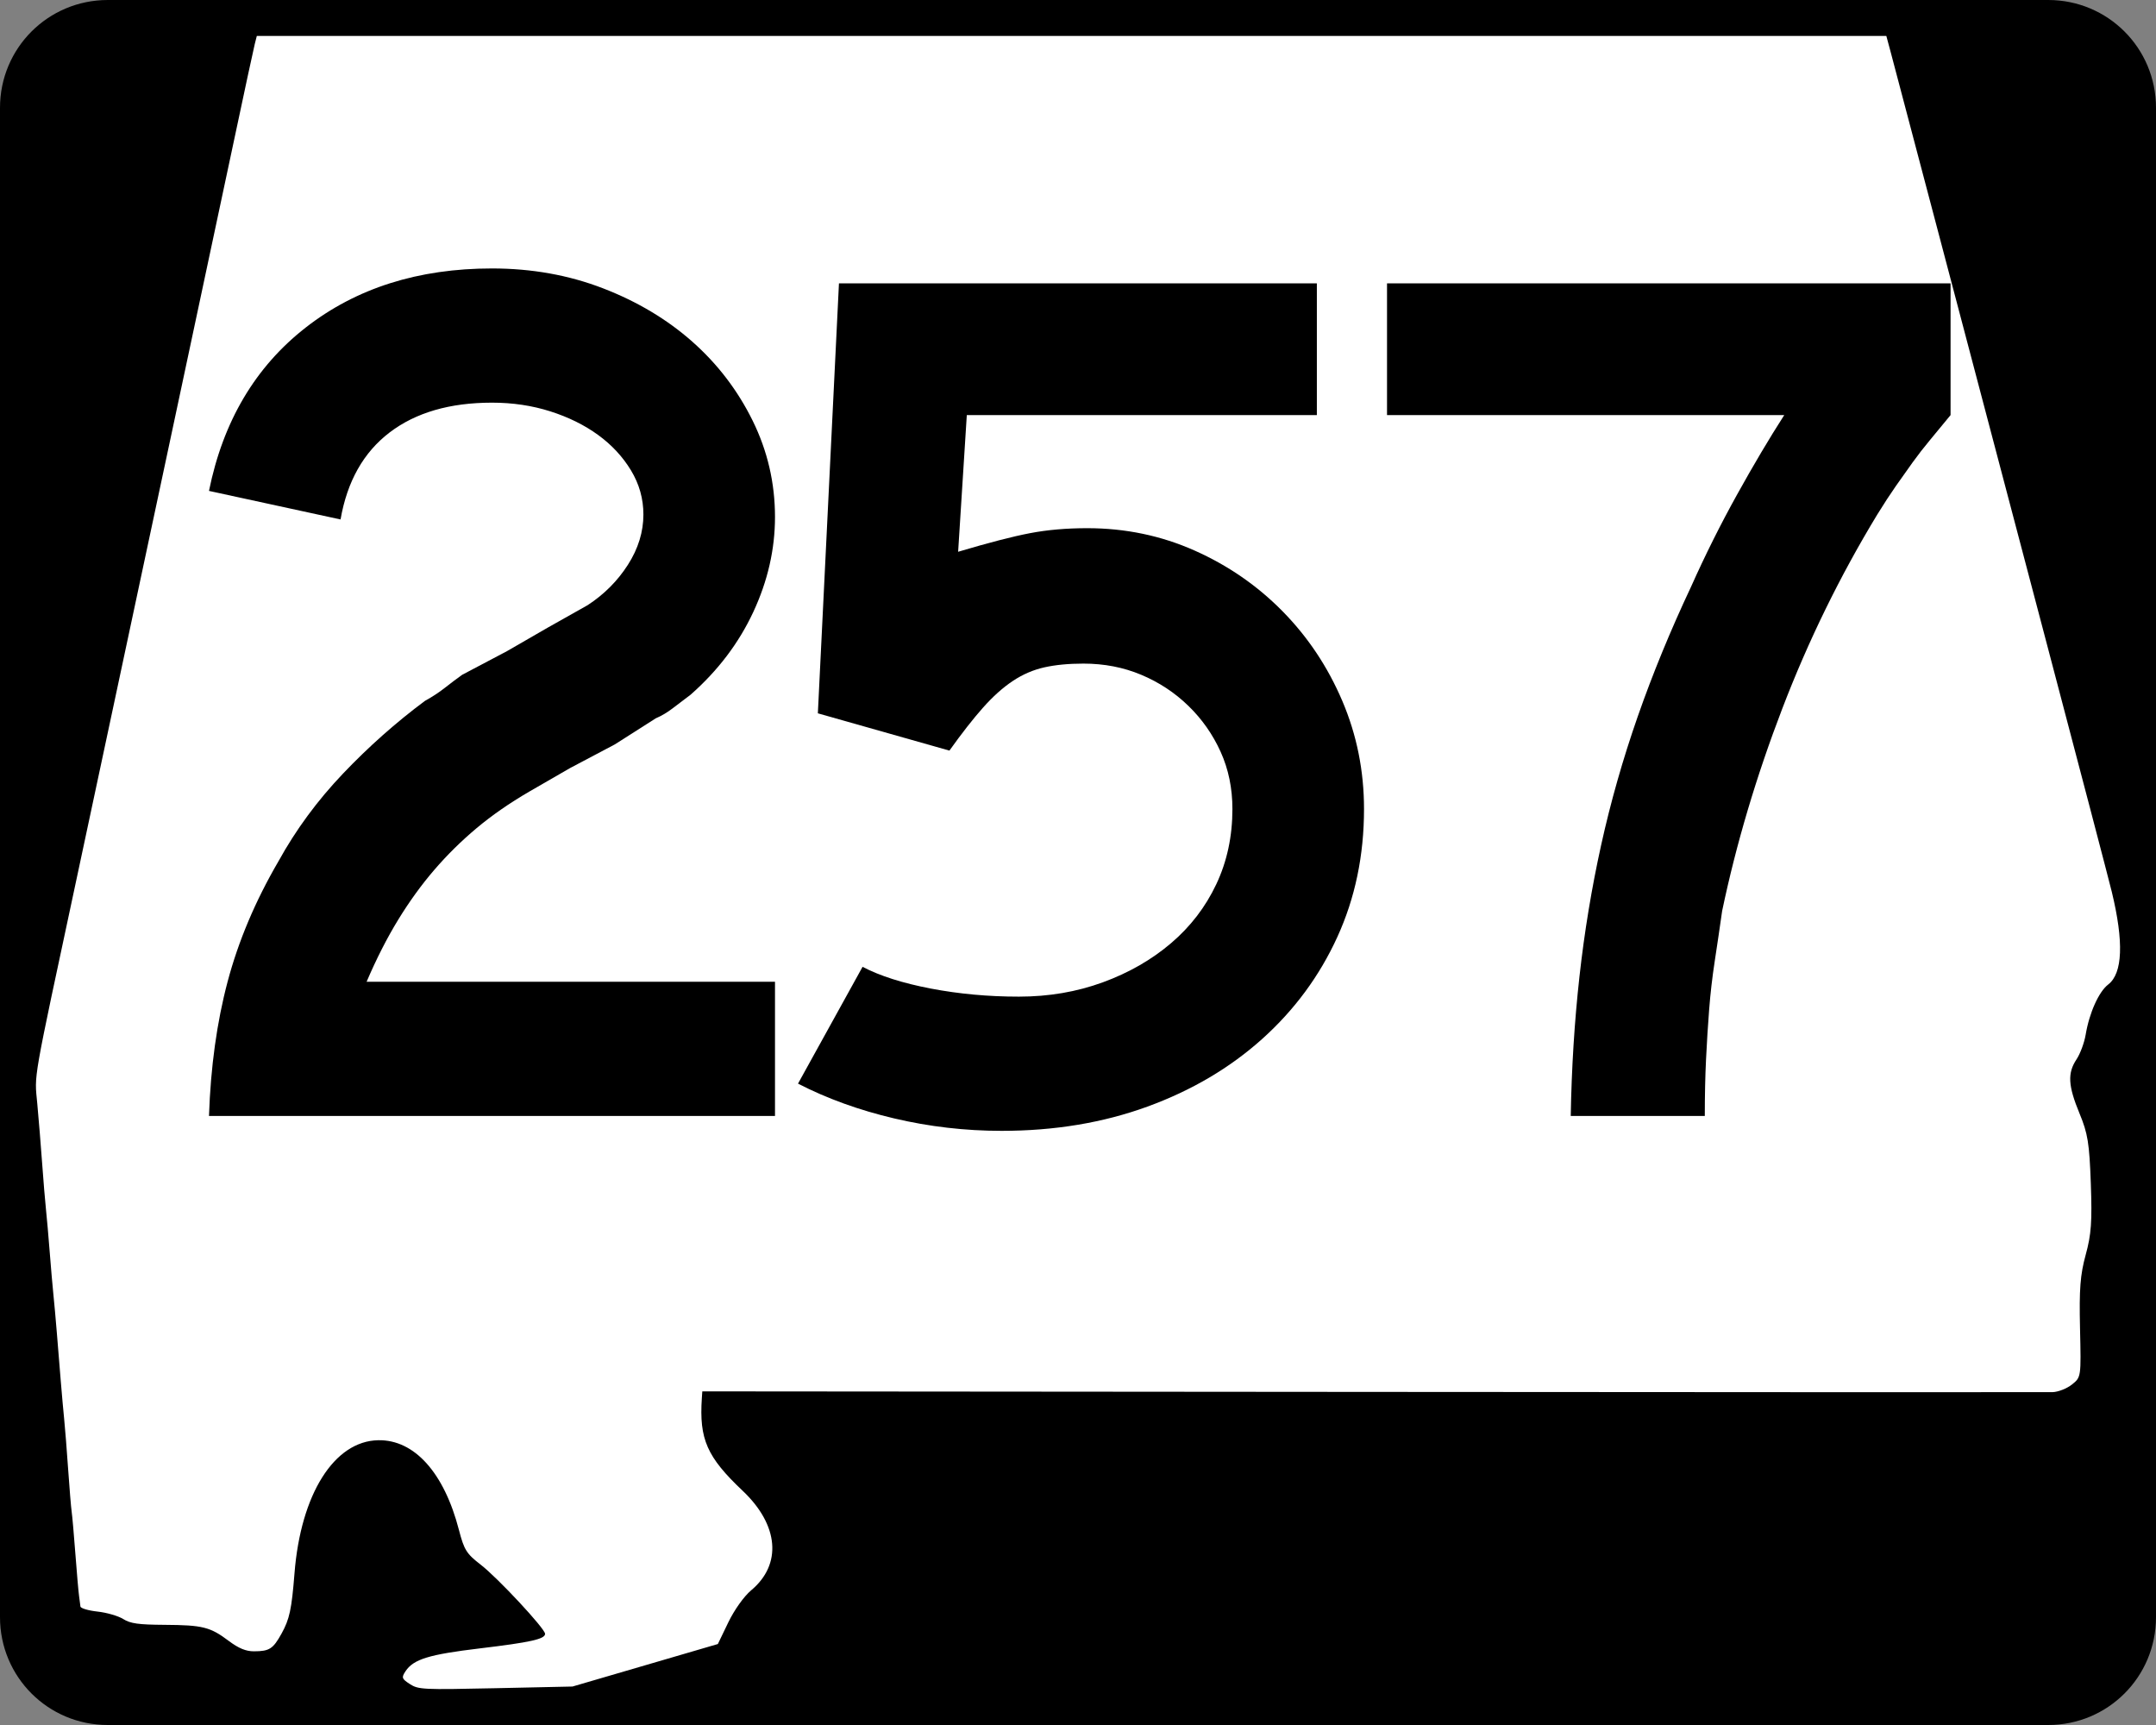
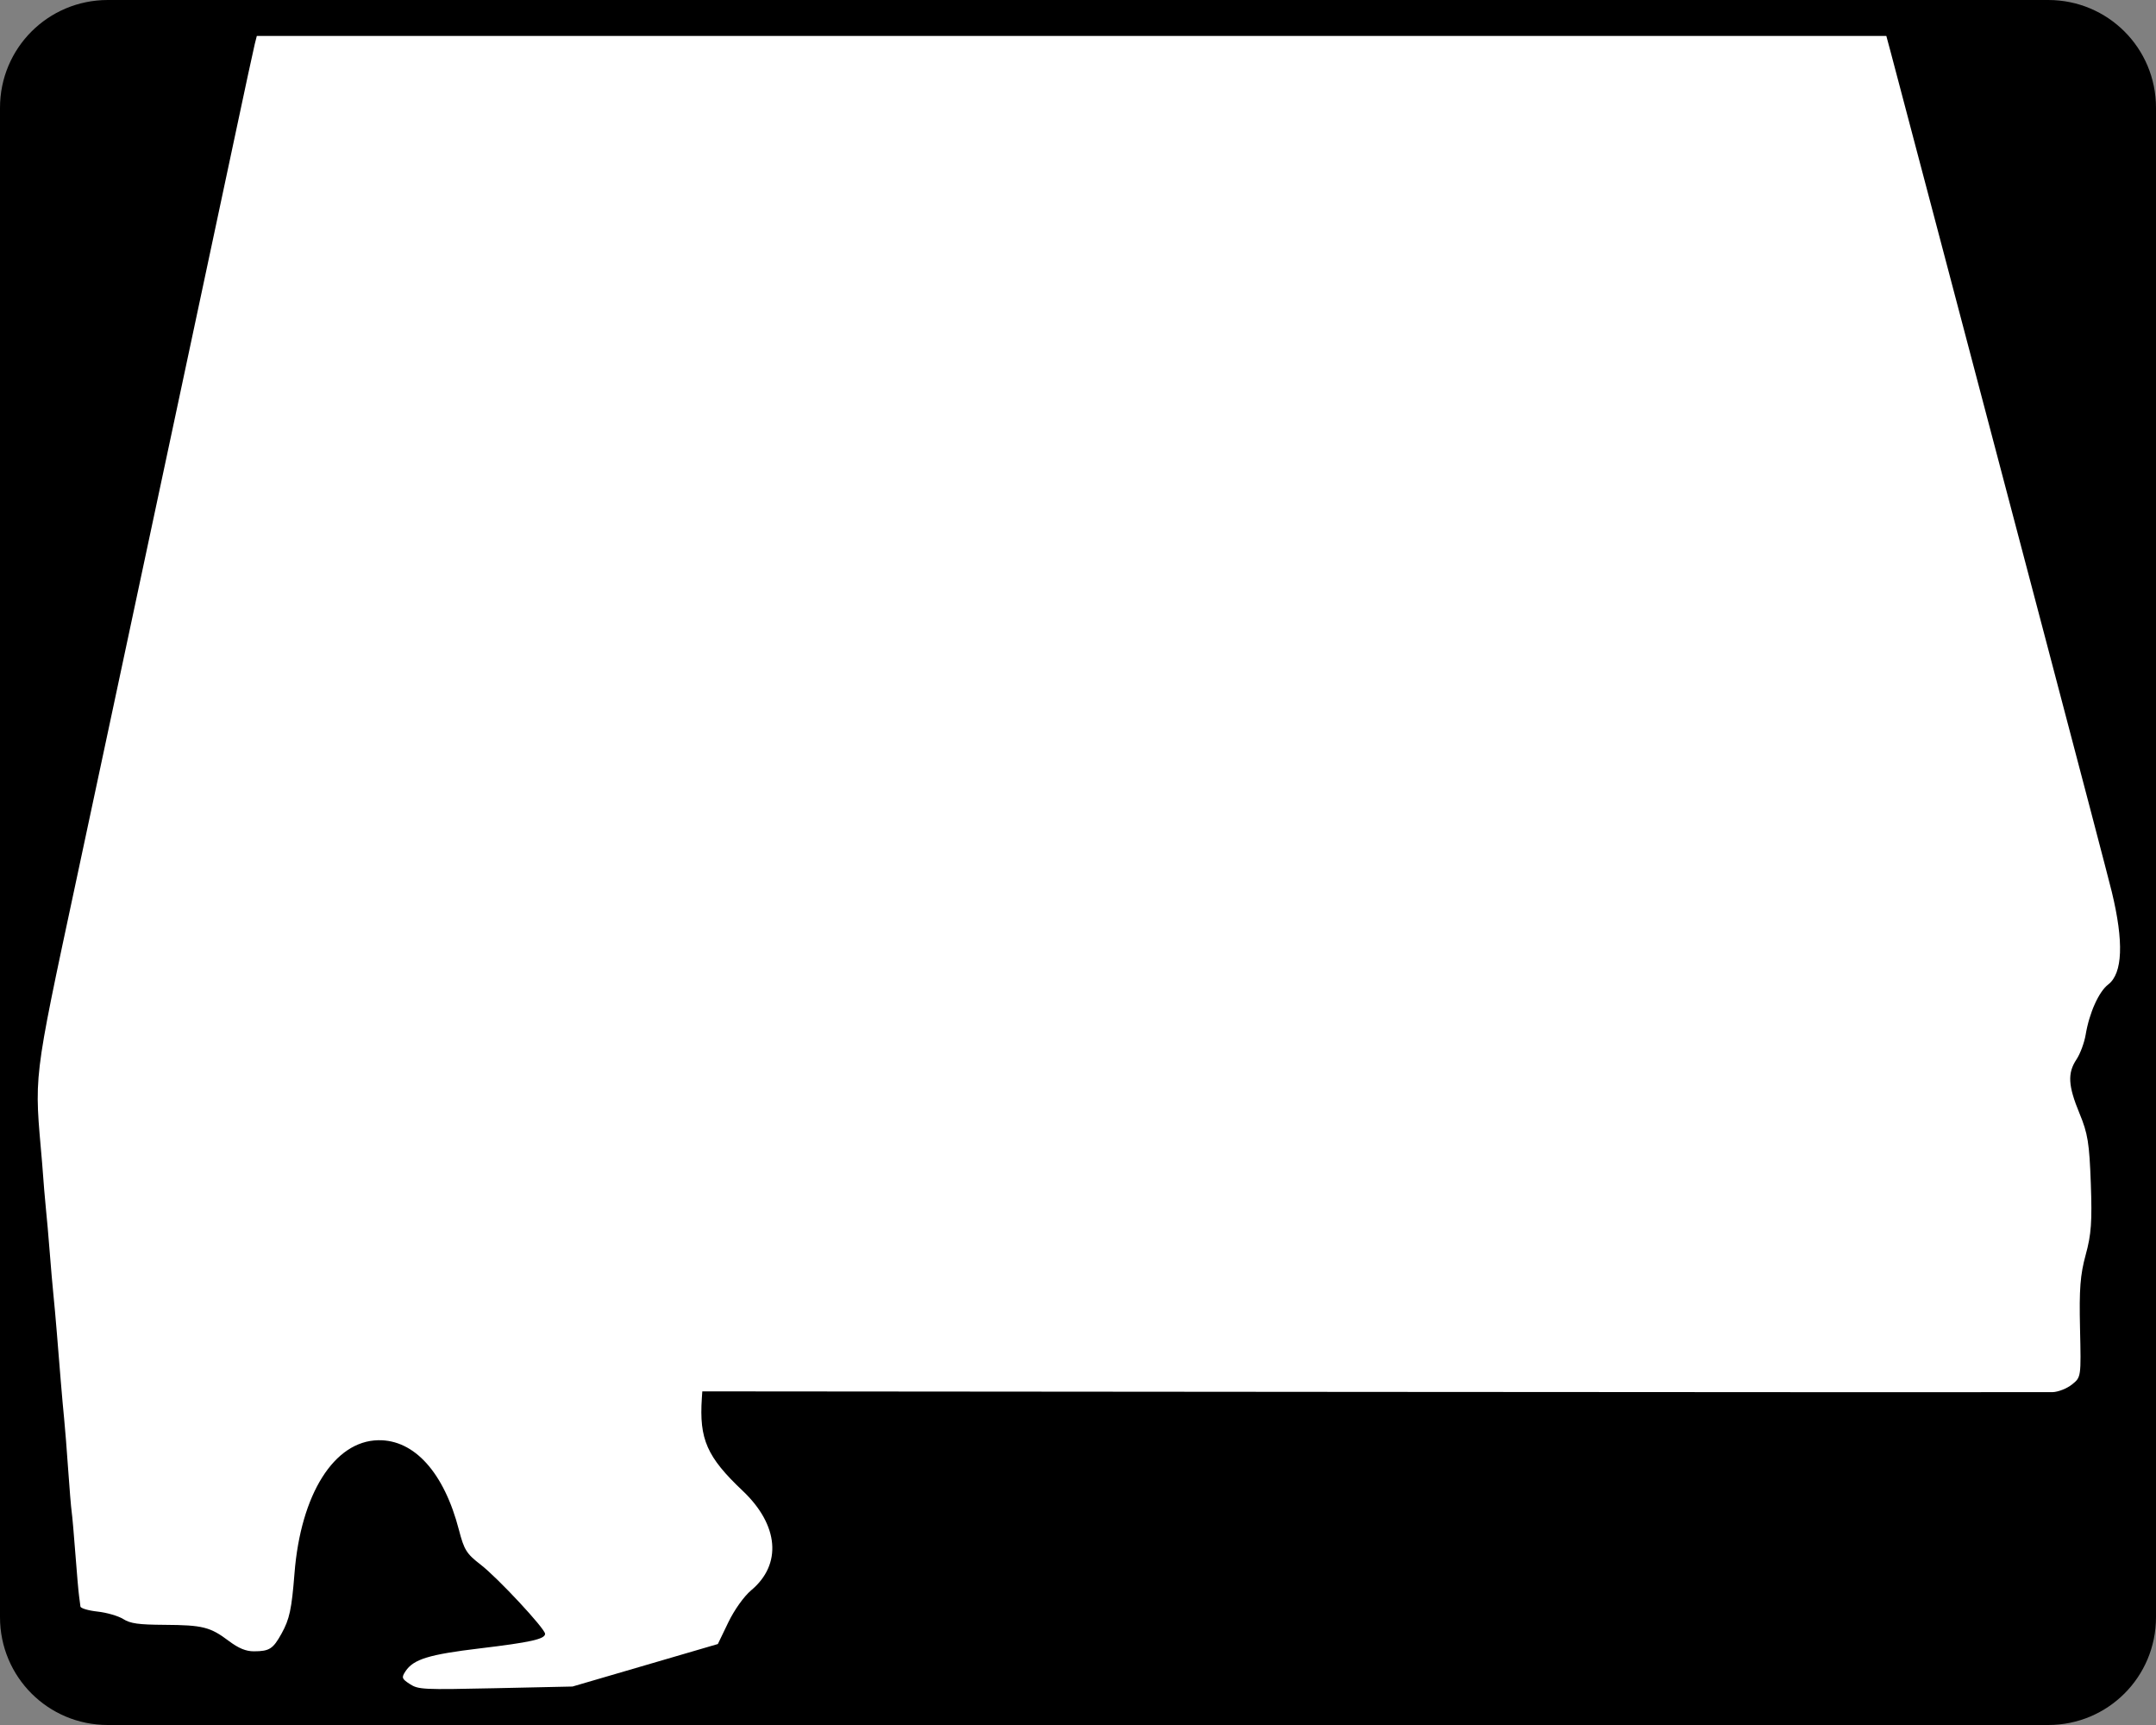
<svg xmlns="http://www.w3.org/2000/svg" xmlns:ns1="http://sodipodi.sourceforge.net/DTD/sodipodi-0.dtd" xmlns:ns2="http://www.inkscape.org/namespaces/inkscape" width="750" height="600" id="svg2" ns1:version="0.32" ns2:version="0.44" version="1.0" ns1:docbase="C:\Documents and Settings\ltljltlj\Desktop\Signs\State Route Shields\Alabama\Done" ns1:docname="Alabama 257.svg">
  <rect width="100%" height="100%" fill="#808080" stroke="none" />
  <defs id="defs4" />
  <ns1:namedview id="base" pagecolor="#ffffff" bordercolor="#666666" borderopacity="1.0" ns2:pageopacity="0.0" ns2:pageshadow="2" ns2:zoom="1.2386667" ns2:cx="367.41587" ns2:cy="300.00001" ns2:document-units="px" ns2:current-layer="g4165" ns2:window-width="1014" ns2:window-height="962" ns2:window-x="22" ns2:window-y="28" width="750px" />
  <g ns2:label="Layer 1" ns2:groupmode="layer" id="layer1">
    <g style="overflow:visible" id="g1366" transform="translate(205.714,95.219)">
      <path style="color:black;fill:black;fill-opacity:1;fill-rule:nonzero;stroke:none;stroke-width:0.874;stroke-linecap:butt;stroke-linejoin:miter;stroke-miterlimit:4;stroke-dashoffset:0;stroke-opacity:1;marker:none;marker-start:none;marker-mid:none;marker-end:none;visibility:visible;display:inline;overflow:visible" d="M -168.214,-95.219 L 506.786,-95.219 C 527.561,-95.219 544.286,-78.494 544.286,-57.719 L 544.286,467.281 C 544.286,488.056 527.561,504.781 506.786,504.781 L -168.214,504.781 C -188.989,504.781 -205.714,488.056 -205.714,467.281 L -205.714,-57.719 C -205.714,-78.494 -188.989,-95.219 -168.214,-95.219 z " id="rect1877" />
      <path id="path7" d="" />
-       <path style="fill:white;fill-opacity:1;stroke:none;stroke-opacity:1" d="M -63.141,490.537 C -65.966,488.713 -66.113,488.265 -64.618,486.038 C -61.835,481.891 -56.454,480.246 -38.773,478.133 C -21.219,476.036 -16.098,474.893 -16.098,473.073 C -16.098,471.283 -32.588,453.571 -38.489,449.024 C -43.431,445.215 -44.263,443.888 -46.061,436.947 C -51.225,417.011 -61.572,405.502 -74.128,405.728 C -89.469,406.003 -101.099,424.484 -103.27,452.038 C -104.255,464.541 -104.994,467.978 -107.781,473.001 C -110.732,478.322 -111.988,479.129 -117.354,479.15 C -120.162,479.161 -122.712,478.11 -126.146,475.527 C -132.599,470.675 -135.196,470.024 -148.459,469.942 C -157.584,469.885 -160.339,469.498 -162.857,467.918 C -164.57,466.843 -168.595,465.678 -171.8,465.327 C -175.006,464.977 -177.676,464.182 -177.734,463.56 C -177.793,462.939 -178.007,461.289 -178.211,459.895 C -178.414,458.5 -178.987,451.955 -179.484,445.349 C -179.981,438.744 -180.563,432.126 -180.779,430.643 C -180.994,429.16 -181.55,422.47 -182.013,415.776 C -182.476,409.082 -183.09,401.323 -183.377,398.534 C -183.663,395.745 -184.204,389.697 -184.579,385.095 C -184.953,380.493 -185.566,372.962 -185.941,368.36 C -186.315,363.758 -186.86,357.711 -187.15,354.922 C -187.441,352.133 -188.015,345.515 -188.425,340.215 C -188.835,334.916 -189.416,328.298 -189.716,325.509 C -190.016,322.72 -190.619,315.461 -191.056,309.379 C -191.493,303.296 -192.256,293.94 -192.752,288.587 C -193.728,278.046 -194.623,283.155 -179.057,210.394 C -175.537,193.938 -169.742,166.782 -166.179,150.047 C -162.616,133.312 -153.125,88.813 -145.087,51.159 C -137.049,13.506 -127.619,-30.765 -124.132,-47.221 C -120.646,-63.677 -117.474,-78.396 -117.084,-79.93 L -116.375,-82.719 L 167.05,-82.719 L 450.476,-82.719 L 451.912,-77.395 C 452.702,-74.466 460.507,-44.914 469.258,-11.723 C 478.009,21.468 494.621,84.451 506.174,128.241 C 517.727,172.03 527.953,211.053 528.9,214.958 C 533.128,232.4 532.707,243.336 527.658,247.214 C 524.389,249.725 521.079,257.093 519.822,264.655 C 519.359,267.444 517.922,271.317 516.631,273.261 C 513.453,278.044 513.695,282.428 517.669,292.039 C 520.567,299.051 521.103,302.358 521.609,316.381 C 522.091,329.699 521.772,334.155 519.83,341.23 C 517.928,348.161 517.541,353.177 517.856,366.826 C 518.246,383.791 518.244,383.803 515.05,386.35 C 513.286,387.756 510.26,388.946 508.298,389.005 C 506.343,389.063 399.859,389.027 271.668,388.924 L 38.594,388.736 L 38.435,391.099 C 37.478,405.375 40.202,411.556 52.632,423.311 C 65.221,435.216 66.393,448.911 55.594,457.926 C 53.12,459.992 49.718,464.761 47.639,469.076 L 44.007,476.615 L 18.724,484.008 L -6.559,491.401 L -33.281,491.982 C -58.684,492.534 -60.158,492.463 -63.141,490.537 z " id="path1483" />
+       <path style="fill:white;fill-opacity:1;stroke:none;stroke-opacity:1" d="M -63.141,490.537 C -65.966,488.713 -66.113,488.265 -64.618,486.038 C -61.835,481.891 -56.454,480.246 -38.773,478.133 C -21.219,476.036 -16.098,474.893 -16.098,473.073 C -16.098,471.283 -32.588,453.571 -38.489,449.024 C -43.431,445.215 -44.263,443.888 -46.061,436.947 C -51.225,417.011 -61.572,405.502 -74.128,405.728 C -89.469,406.003 -101.099,424.484 -103.27,452.038 C -104.255,464.541 -104.994,467.978 -107.781,473.001 C -110.732,478.322 -111.988,479.129 -117.354,479.15 C -120.162,479.161 -122.712,478.11 -126.146,475.527 C -132.599,470.675 -135.196,470.024 -148.459,469.942 C -157.584,469.885 -160.339,469.498 -162.857,467.918 C -164.57,466.843 -168.595,465.678 -171.8,465.327 C -175.006,464.977 -177.676,464.182 -177.734,463.56 C -177.793,462.939 -178.007,461.289 -178.211,459.895 C -178.414,458.5 -178.987,451.955 -179.484,445.349 C -179.981,438.744 -180.563,432.126 -180.779,430.643 C -180.994,429.16 -181.55,422.47 -182.013,415.776 C -182.476,409.082 -183.09,401.323 -183.377,398.534 C -183.663,395.745 -184.204,389.697 -184.579,385.095 C -184.953,380.493 -185.566,372.962 -185.941,368.36 C -186.315,363.758 -186.86,357.711 -187.15,354.922 C -187.441,352.133 -188.015,345.515 -188.425,340.215 C -188.835,334.916 -189.416,328.298 -189.716,325.509 C -190.016,322.72 -190.619,315.461 -191.056,309.379 C -193.728,278.046 -194.623,283.155 -179.057,210.394 C -175.537,193.938 -169.742,166.782 -166.179,150.047 C -162.616,133.312 -153.125,88.813 -145.087,51.159 C -137.049,13.506 -127.619,-30.765 -124.132,-47.221 C -120.646,-63.677 -117.474,-78.396 -117.084,-79.93 L -116.375,-82.719 L 167.05,-82.719 L 450.476,-82.719 L 451.912,-77.395 C 452.702,-74.466 460.507,-44.914 469.258,-11.723 C 478.009,21.468 494.621,84.451 506.174,128.241 C 517.727,172.03 527.953,211.053 528.9,214.958 C 533.128,232.4 532.707,243.336 527.658,247.214 C 524.389,249.725 521.079,257.093 519.822,264.655 C 519.359,267.444 517.922,271.317 516.631,273.261 C 513.453,278.044 513.695,282.428 517.669,292.039 C 520.567,299.051 521.103,302.358 521.609,316.381 C 522.091,329.699 521.772,334.155 519.83,341.23 C 517.928,348.161 517.541,353.177 517.856,366.826 C 518.246,383.791 518.244,383.803 515.05,386.35 C 513.286,387.756 510.26,388.946 508.298,389.005 C 506.343,389.063 399.859,389.027 271.668,388.924 L 38.594,388.736 L 38.435,391.099 C 37.478,405.375 40.202,411.556 52.632,423.311 C 65.221,435.216 66.393,448.911 55.594,457.926 C 53.12,459.992 49.718,464.761 47.639,469.076 L 44.007,476.615 L 18.724,484.008 L -6.559,491.401 L -33.281,491.982 C -58.684,492.534 -60.158,492.463 -63.141,490.537 z " id="path1483" />
      <g style="overflow:visible" id="g4165" transform="matrix(1,0,0,1.001,-1117.941,-617.729)">
        <g id="g1883">
-           <path id="text1343" d="M 1386.723,803.097 C 1386.723,819.217 1383.628,834.044 1377.44,847.577 C 1371.25,861.11 1362.543,872.912 1351.316,882.984 C 1340.089,893.056 1326.775,900.898 1311.376,906.512 C 1295.976,912.125 1279.065,914.932 1260.643,914.932 C 1247.975,914.932 1235.525,913.494 1223.292,910.617 C 1211.059,907.74 1199.905,903.71 1189.829,898.526 L 1212.283,857.941 C 1218.326,861.103 1226.242,863.62 1236.028,865.491 C 1245.814,867.362 1256.031,868.298 1266.678,868.298 C 1277.044,868.298 1286.76,866.644 1295.826,863.337 C 1304.892,860.029 1312.809,855.496 1319.578,849.738 C 1326.347,843.979 1331.6,837.143 1335.338,829.227 C 1339.076,821.312 1340.945,812.602 1340.945,803.097 C 1340.945,795.902 1339.579,789.283 1336.847,783.239 C 1334.115,777.195 1330.375,771.869 1325.627,767.261 C 1320.878,762.654 1315.41,759.054 1309.221,756.463 C 1303.032,753.871 1296.336,752.575 1289.132,752.575 C 1283.958,752.575 1279.427,753.008 1275.54,753.873 C 1271.652,754.739 1267.98,756.322 1264.524,758.624 C 1261.067,760.925 1257.612,764.02 1254.16,767.907 C 1250.707,771.794 1246.82,776.76 1242.498,782.804 L 1196.733,769.851 L 1204.073,620.447 L 1370.317,620.447 L 1370.317,666.225 L 1248.546,666.225 L 1245.529,713.716 C 1256.176,710.553 1264.522,708.397 1270.565,707.246 C 1276.609,706.095 1283.233,705.52 1290.437,705.519 C 1303.675,705.52 1316.123,708.109 1327.781,713.287 C 1339.438,718.466 1349.657,725.518 1358.438,734.443 C 1367.218,743.369 1374.128,753.733 1379.166,765.535 C 1384.204,777.338 1386.723,789.858 1386.723,803.097 L 1386.723,803.097 z " style="font-size:431.792px;font-style:normal;font-variant:normal;font-weight:normal;font-stretch:normal;text-align:center;line-height:125%;writing-mode:lr-tb;text-anchor:middle;font-family:Roadgeek 2005 Series D" transform="scale(1,1)" />
-           <path id="text1876" d="M 1590.764,666.225 C 1588.172,669.387 1585.796,672.264 1583.635,674.856 C 1581.474,677.447 1579.458,680.039 1577.587,682.63 C 1575.716,685.222 1573.774,687.956 1571.763,690.833 C 1569.751,693.71 1567.59,697.02 1565.279,700.762 C 1552.33,722.065 1541.323,744.519 1532.257,768.124 C 1523.191,791.729 1516.207,815.189 1511.305,838.504 C 1510.444,844.548 1509.583,850.376 1508.723,855.99 C 1507.862,861.603 1507.214,867.217 1506.779,872.83 C 1506.344,878.444 1505.984,884.202 1505.698,890.106 C 1505.413,896.009 1505.27,902.558 1505.27,909.753 L 1458.636,909.753 C 1458.926,893.053 1459.934,876.933 1461.66,861.393 C 1463.386,845.852 1465.903,830.597 1469.211,815.628 C 1472.518,800.659 1476.763,785.762 1481.947,770.937 C 1487.13,756.113 1493.318,741.071 1500.513,725.812 C 1505.406,714.875 1510.732,704.223 1516.491,693.857 C 1522.249,683.491 1527.72,674.28 1532.903,666.225 L 1394.726,666.225 L 1394.726,620.447 L 1590.764,620.447 L 1590.764,666.225 L 1590.764,666.225 z " style="font-size:431.792px;font-style:normal;font-variant:normal;font-weight:normal;font-stretch:normal;text-align:center;line-height:125%;writing-mode:lr-tb;text-anchor:middle;overflow:visible;font-family:Roadgeek 2005 Series D" transform="scale(1,1)" />
-           <path id="text1880" d="M 984.928,909.754 C 985.499,892.773 987.656,877.228 991.398,863.12 C 995.141,849.011 1001.044,835.052 1009.109,821.242 C 1015.153,810.297 1022.635,800.146 1031.556,790.79 C 1040.477,781.434 1049.976,773.014 1060.052,765.529 C 1062.643,764.097 1064.947,762.588 1066.963,761.003 C 1068.979,759.417 1070.993,757.904 1073.005,756.463 L 1088.554,748.267 L 1102.799,740.057 L 1116.622,732.283 C 1122.376,728.541 1127.051,723.863 1130.649,718.249 C 1134.246,712.636 1136.045,706.807 1136.045,700.763 C 1136.045,695.299 1134.606,690.191 1131.729,685.438 C 1128.852,680.685 1125.04,676.583 1120.292,673.13 C 1115.543,669.678 1110.002,666.944 1103.668,664.927 C 1097.334,662.911 1090.57,661.903 1083.376,661.903 C 1068.696,661.903 1056.821,665.358 1047.751,672.267 C 1038.68,679.177 1032.994,689.251 1030.693,702.489 L 984.928,692.567 C 989.821,668.382 1001.046,649.453 1018.603,635.779 C 1036.159,622.106 1057.75,615.269 1083.376,615.269 C 1097.194,615.269 1110.075,617.573 1122.018,622.18 C 1133.96,626.788 1144.322,632.977 1153.103,640.747 C 1161.883,648.518 1168.865,657.656 1174.048,668.162 C 1179.231,678.669 1181.822,689.826 1181.823,701.633 C 1181.822,712.86 1179.303,723.869 1174.265,734.661 C 1169.227,745.454 1161.96,755.027 1152.464,763.381 C 1150.162,765.103 1148.075,766.684 1146.205,768.125 C 1144.333,769.566 1142.387,770.717 1140.367,771.577 L 1126.122,780.643 L 1110.573,788.853 L 1096.329,797.062 C 1089.415,801.086 1083.296,805.329 1077.973,809.791 C 1072.649,814.254 1067.756,819.077 1063.293,824.26 C 1058.831,829.443 1054.656,835.201 1050.768,841.535 C 1046.881,847.869 1043.211,855.064 1039.759,863.12 L 1181.823,863.12 L 1181.823,909.754 L 984.928,909.754 z " style="font-size:431.792px;font-style:normal;font-variant:normal;font-weight:normal;font-stretch:normal;text-align:center;line-height:125%;writing-mode:lr-tb;text-anchor:middle;overflow:visible;font-family:Roadgeek 2005 Series D" transform="scale(1,1)" />
-         </g>
+           </g>
      </g>
    </g>
  </g>
</svg>